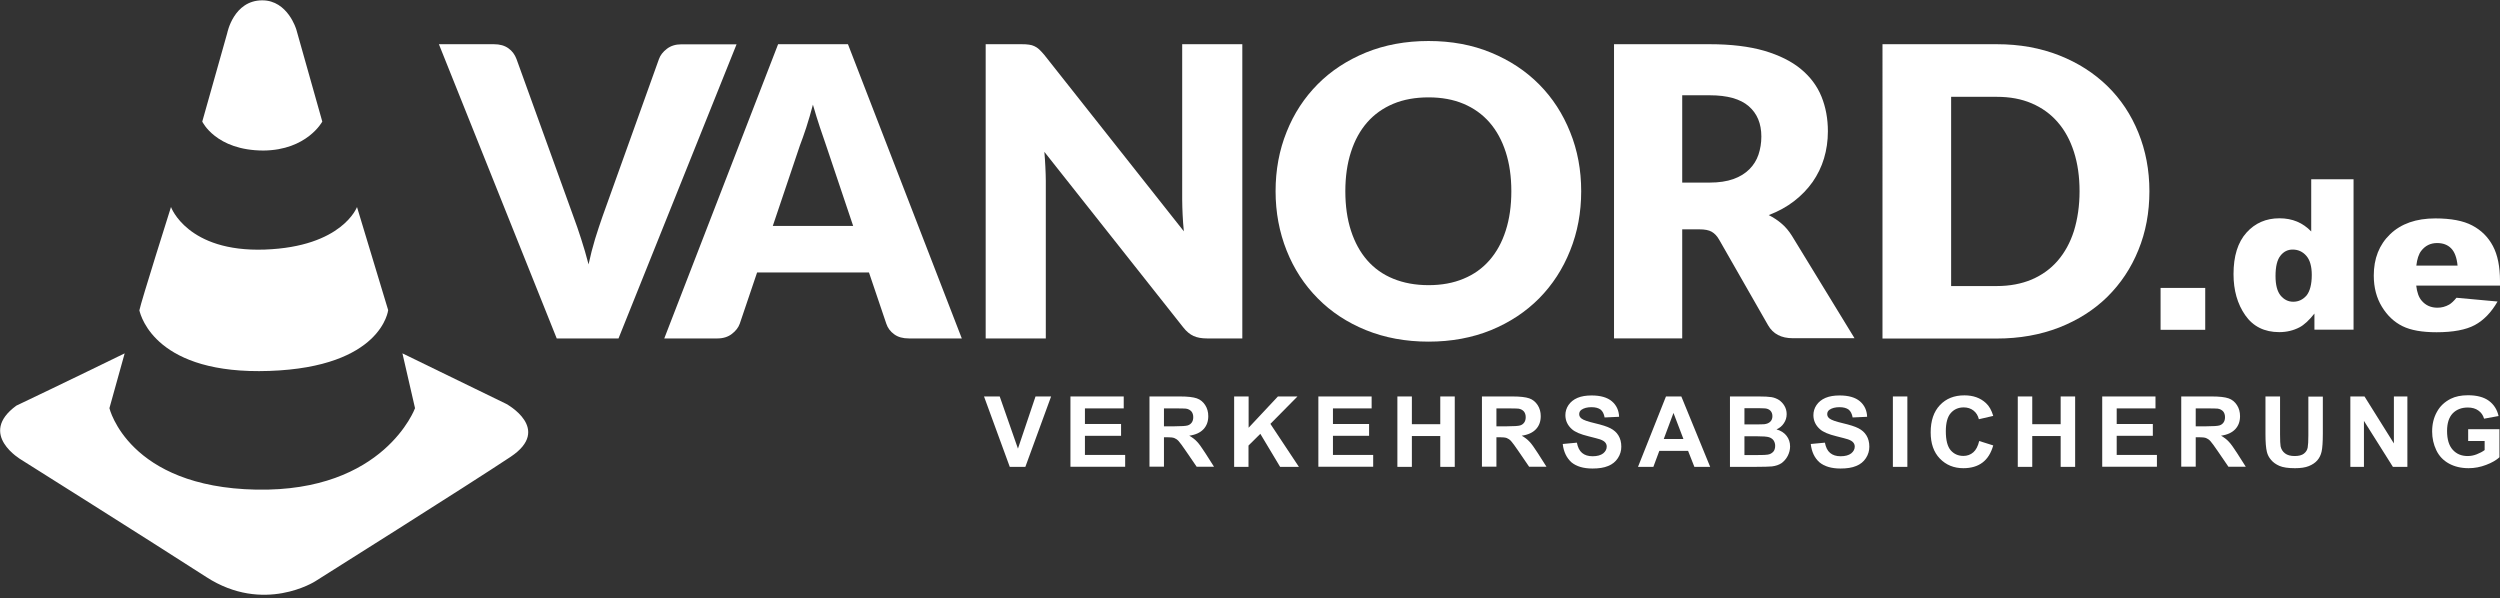
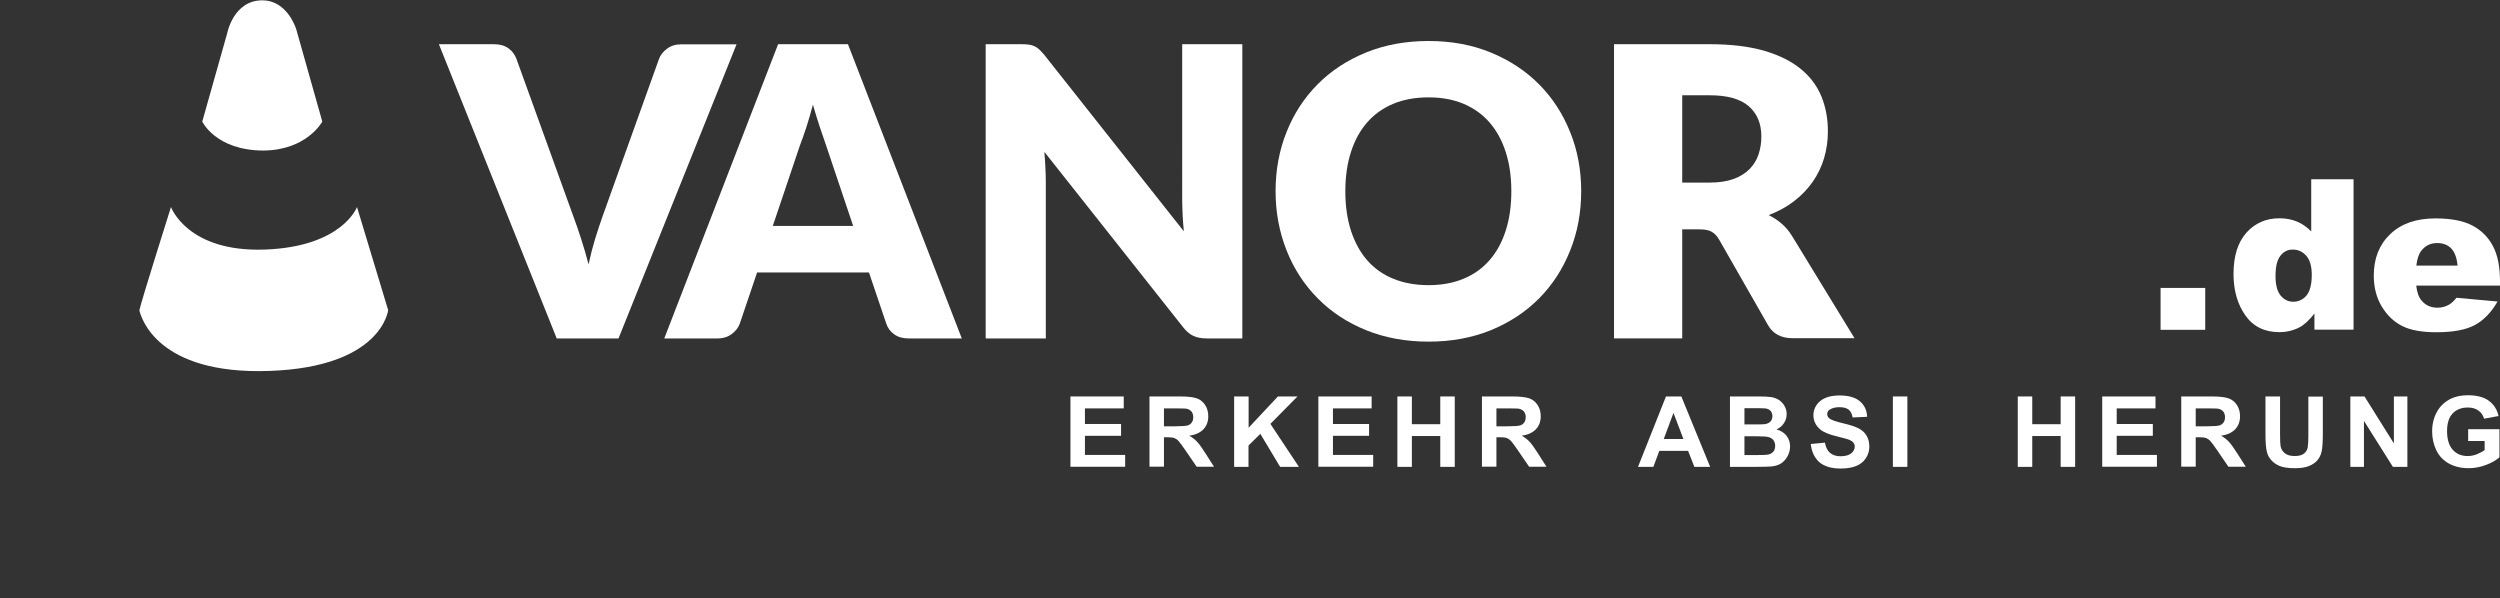
<svg xmlns="http://www.w3.org/2000/svg" version="1.1" id="Ebene_1" x="0px" y="0px" viewBox="0 0 2261.9 541.1" style="enable-background:new 0 0 2261.9 541.1;" xml:space="preserve">
  <rect x="0" y="0" width="2261.9" height="541.1" fill="#333333" stroke="none" />
  <style type="text/css">
	.st0{fill:#FFFFFF;}
</style>
  <path class="st0" d="M154.7,187.3c0,0,14.7,41,84.9,38.5s83.4-38.5,83.4-38.5l28.2,93.3c0,0-5.6,51.5-107.5,55  c-101.9,3.6-116.1-48.7-117.6-54.8C127.3,274,154.7,187.3,154.7,187.3z" />
-   <path class="st0" d="M112.8,319.7L99,369.3c0,0,17,71.5,132.9,73.7s143.6-73.7,143.6-73.7l-11.4-49.6l93.9,45.7c0,0,42,22.6,4,47.9  S285.1,526,285.1,526s-46.5,29.7-98.4-3.9C134.7,488.6,19.3,416,19.3,416s-40-23.1-4.5-49C56.5,347.2,112.8,319.7,112.8,319.7z" />
  <path class="st0" d="M183,110l22.6-80.1c0,0,5.7-29.6,31.7-29.6c23.1,0,30.8,26.4,30.8,26.4l23.5,83.3c0,0-13.8,25.9-53.3,26.2  C195.2,136.1,183,110,183,110z" />
  <g>
-     <path class="st0" d="M913.6,422.4l-23.3-63.7h14.2l16.5,47.2l15.9-47.2H951l-23.3,63.7H913.6z" />
    <path class="st0" d="M968.5,422.4v-63.7h48.2v10.8h-35.1v14.1h32.7v10.7h-32.7v17.3h36.4v10.7h-49.5V422.4z" />
    <path class="st0" d="M1040,422.4v-63.7h27.6c7,0,12,0.6,15.2,1.7s5.7,3.2,7.6,6.1s2.8,6.3,2.8,10c0,4.8-1.4,8.7-4.3,11.8   c-2.9,3.1-7.2,5.1-12.9,5.9c2.8,1.6,5.2,3.4,7,5.4c1.9,1.9,4.3,5.4,7.5,10.3l7.9,12.4h-15.7l-9.5-13.9c-3.4-5-5.7-8.1-6.9-9.4   c-1.2-1.3-2.6-2.2-3.9-2.7c-1.4-0.5-3.6-0.7-6.6-0.7h-2.7v26.6H1040V422.4z M1053.1,385.7h9.7c6.3,0,10.2-0.3,11.8-0.8   c1.6-0.5,2.8-1.4,3.7-2.7c0.9-1.3,1.3-2.9,1.3-4.8c0-2.1-0.6-3.9-1.7-5.2c-1.2-1.3-2.8-2.2-5-2.5c-1.1-0.1-4.3-0.2-9.6-0.2h-10.2   L1053.1,385.7L1053.1,385.7z" />
    <path class="st0" d="M1116.6,422.4v-63.7h13.1V387l26.5-28.3h17.7l-24.5,24.8l25.8,38.9h-17l-17.9-29.9l-10.7,10.6v19.3H1116.6z" />
    <path class="st0" d="M1192.8,422.4v-63.7h48.2v10.8h-35v14.1h32.7v10.7H1206v17.3h36.4v10.7h-49.6V422.4z" />
    <path class="st0" d="M1264.3,422.4v-63.7h13.1v25.1h25.7v-25.1h13.1v63.7h-13.1v-27.9h-25.7v27.9H1264.3z" />
    <path class="st0" d="M1340.8,422.4v-63.7h27.6c7,0,12,0.6,15.2,1.7s5.7,3.2,7.6,6.1s2.8,6.3,2.8,10c0,4.8-1.4,8.7-4.3,11.8   c-2.9,3.1-7.2,5.1-12.9,5.9c2.8,1.6,5.2,3.4,7,5.4c1.9,1.9,4.3,5.4,7.5,10.3l7.9,12.4h-15.7l-9.5-13.9c-3.4-5-5.7-8.1-6.9-9.4   c-1.2-1.3-2.6-2.2-3.9-2.7c-1.4-0.5-3.6-0.7-6.6-0.7h-2.7v26.6h-13.1V422.4z M1353.9,385.7h9.7c6.3,0,10.2-0.3,11.8-0.8   c1.6-0.5,2.8-1.4,3.7-2.7c0.9-1.3,1.3-2.9,1.3-4.8c0-2.1-0.6-3.9-1.7-5.2c-1.2-1.3-2.8-2.2-5-2.5c-1.1-0.1-4.3-0.2-9.6-0.2h-10.2   L1353.9,385.7L1353.9,385.7z" />
-     <path class="st0" d="M1413.9,401.7l12.8-1.2c0.8,4.2,2.3,7.3,4.7,9.3c2.4,2,5.5,3,9.5,3c4.2,0,7.4-0.9,9.6-2.6   c2.1-1.7,3.2-3.8,3.2-6.1c0-1.5-0.5-2.8-1.4-3.8c-0.9-1.1-2.5-2-4.7-2.8c-1.5-0.5-5-1.4-10.5-2.8c-7-1.7-12-3.8-14.8-6.3   c-4-3.5-6-7.8-6-12.8c0-3.2,0.9-6.3,2.8-9.1c1.9-2.8,4.6-5,8.1-6.5s7.8-2.2,12.8-2.2c8.2,0,14.3,1.8,18.4,5.3s6.3,8.2,6.5,14   l-13.1,0.6c-0.6-3.3-1.8-5.6-3.6-7.1c-1.9-1.4-4.6-2.2-8.3-2.2c-3.8,0-6.8,0.8-9,2.3c-1.4,1-2.1,2.3-2.1,4c0,1.5,0.6,2.8,2,3.9   c1.7,1.4,5.7,2.8,12.1,4.3s11.1,3,14.2,4.6s5.5,3.7,7.2,6.5s2.6,6.1,2.6,10.2c0,3.6-1,7.1-3.1,10.3c-2.1,3.2-5,5.6-8.8,7.1   c-3.8,1.6-8.5,2.3-14.2,2.3c-8.2,0-14.5-1.9-19-5.6C1417.4,414.3,1414.7,408.8,1413.9,401.7z" />
    <path class="st0" d="M1547.3,422.4H1533l-5.7-14.5h-26l-5.4,14.5H1482l25.3-63.7h13.9L1547.3,422.4z M1523.1,397.2l-9-23.6   l-8.8,23.6H1523.1z" />
    <path class="st0" d="M1565.2,358.7h26c5.1,0,9,0.2,11.5,0.6s4.8,1.3,6.8,2.6c2,1.3,3.7,3.1,5,5.3c1.3,2.2,2,4.7,2,7.5   c0,3-0.8,5.7-2.5,8.2c-1.6,2.5-3.9,4.4-6.7,5.6c4,1.1,7,3.1,9.1,5.8c2.1,2.7,3.2,5.9,3.2,9.6c0,2.9-0.7,5.7-2.1,8.5   c-1.4,2.7-3.3,4.9-5.6,6.6c-2.4,1.6-5.3,2.6-8.8,3c-2.2,0.2-7.5,0.4-15.8,0.4h-22.1V358.7z M1578.3,369.3V384h8.6   c5.1,0,8.3-0.1,9.5-0.2c2.2-0.3,4-1,5.3-2.3s1.9-2.9,1.9-5c0-2-0.6-3.6-1.7-4.8c-1.1-1.2-2.8-2-4.9-2.2c-1.3-0.1-5-0.2-11.2-0.2   H1578.3z M1578.3,394.7v17h12.2c4.7,0,7.7-0.1,9-0.4c2-0.3,3.5-1.2,4.8-2.5c1.2-1.3,1.8-3.2,1.8-5.4c0-1.9-0.5-3.5-1.4-4.9   c-0.9-1.3-2.3-2.3-4.1-2.9c-1.8-0.6-5.7-0.9-11.7-0.9L1578.3,394.7L1578.3,394.7z" />
    <path class="st0" d="M1638.3,401.7l12.8-1.2c0.8,4.2,2.3,7.3,4.7,9.3c2.4,2,5.5,3,9.5,3c4.2,0,7.4-0.9,9.6-2.6   c2.1-1.7,3.2-3.8,3.2-6.1c0-1.5-0.5-2.8-1.4-3.8c-0.9-1.1-2.5-2-4.7-2.8c-1.5-0.5-5-1.4-10.5-2.8c-7-1.7-12-3.8-14.8-6.3   c-4-3.5-6-7.8-6-12.8c0-3.2,0.9-6.3,2.8-9.1c1.9-2.8,4.6-5,8.1-6.5s7.8-2.2,12.8-2.2c8.2,0,14.3,1.8,18.4,5.3s6.3,8.2,6.5,14   l-13.1,0.6c-0.6-3.3-1.8-5.6-3.6-7.1c-1.9-1.4-4.6-2.2-8.3-2.2c-3.8,0-6.8,0.8-9,2.3c-1.4,1-2.1,2.3-2.1,4c0,1.5,0.6,2.8,2,3.9   c1.7,1.4,5.7,2.8,12.1,4.3s11.1,3,14.2,4.6s5.5,3.7,7.2,6.5s2.6,6.1,2.6,10.2c0,3.6-1,7.1-3.1,10.3c-2.1,3.2-5,5.6-8.8,7.1   c-3.8,1.6-8.5,2.3-14.2,2.3c-8.2,0-14.5-1.9-19-5.6C1641.7,414.3,1639.1,408.8,1638.3,401.7z" />
    <path class="st0" d="M1712.6,422.4v-63.7h13.1v63.7H1712.6z" />
-     <path class="st0" d="M1790.7,399l12.7,4c-2,7-5.2,12.1-9.7,15.5s-10.3,5.1-17.3,5.1c-8.6,0-15.7-2.9-21.3-8.7   c-5.6-5.8-8.3-13.7-8.3-23.7c0-10.6,2.8-18.8,8.4-24.7c5.6-5.9,12.9-8.8,22.1-8.8c8,0,14.4,2.3,19.4,6.9c3,2.7,5.2,6.6,6.7,11.7   l-13,3c-0.8-3.3-2.4-5.9-4.8-7.8s-5.4-2.9-8.9-2.9c-4.8,0-8.7,1.7-11.7,5.1s-4.5,8.9-4.5,16.5c0,8.1,1.5,13.8,4.4,17.2   c3,3.4,6.8,5.1,11.5,5.1c3.5,0,6.5-1.1,9-3.3C1787.8,407.1,1789.6,403.7,1790.7,399z" />
    <path class="st0" d="M1825.6,422.4v-63.7h13.1v25.1h25.7v-25.1h13.1v63.7h-13.1v-27.9h-25.7v27.9H1825.6z" />
    <path class="st0" d="M1902,422.4v-63.7h48.2v10.8h-35.1v14.1h32.7v10.7h-32.7v17.3h36.4v10.7H1902V422.4z" />
    <path class="st0" d="M1973.5,422.4v-63.7h27.6c7,0,12,0.6,15.2,1.7s5.7,3.2,7.6,6.1s2.8,6.3,2.8,10c0,4.8-1.4,8.7-4.3,11.8   c-2.9,3.1-7.2,5.1-12.9,5.9c2.8,1.6,5.2,3.4,7,5.4c1.9,1.9,4.3,5.4,7.5,10.3l7.9,12.4h-15.7l-9.5-13.9c-3.4-5-5.7-8.1-6.9-9.4   c-1.2-1.3-2.6-2.2-3.9-2.7c-1.4-0.5-3.6-0.7-6.6-0.7h-2.7v26.6h-13.1V422.4z M1986.6,385.7h9.7c6.3,0,10.2-0.3,11.8-0.8   c1.6-0.5,2.8-1.4,3.7-2.7c0.9-1.3,1.3-2.9,1.3-4.8c0-2.1-0.6-3.9-1.7-5.2c-1.2-1.3-2.8-2.2-5-2.5c-1.1-0.1-4.3-0.2-9.6-0.2h-10.2   L1986.6,385.7L1986.6,385.7z" />
    <path class="st0" d="M2049.8,358.7h13.1v34.5c0,5.5,0.2,9,0.5,10.7c0.6,2.6,1.9,4.7,4,6.3c2.1,1.6,5,2.4,8.7,2.4s6.5-0.7,8.4-2.2   s3-3.3,3.4-5.5s0.6-5.8,0.6-10.8v-35.3h13.1v33.5c0,7.6-0.4,13.1-1.1,16.2c-0.7,3.2-2,5.8-3.9,8s-4.5,3.9-7.7,5.2   c-3.2,1.3-7.4,1.9-12.5,1.9c-6.2,0-10.9-0.7-14.1-2.1c-3.2-1.4-5.7-3.2-7.6-5.5c-1.9-2.2-3.1-4.6-3.7-7.1c-0.9-3.6-1.3-9-1.3-16.2   v-34H2049.8z" />
    <path class="st0" d="M2126.5,422.4v-63.7h12.8l26.6,42.5v-42.5h12.2v63.7H2165l-26.2-41.6v41.6H2126.5z" />
    <path class="st0" d="M2233.1,399v-10.7h28.3v25.4c-2.8,2.6-6.7,4.9-12,6.9c-5.2,2-10.5,3-15.9,3c-6.8,0-12.7-1.4-17.8-4.2   c-5.1-2.8-8.9-6.8-11.4-12s-3.8-10.9-3.8-17c0-6.6,1.4-12.5,4.3-17.7c2.8-5.2,7-9.1,12.5-11.9c4.2-2.1,9.4-3.2,15.6-3.2   c8.1,0,14.4,1.7,18.9,5s7.5,7.9,8.8,13.8l-13.1,2.4c-0.9-3.1-2.6-5.6-5.2-7.4c-2.5-1.8-5.7-2.7-9.5-2.7c-5.7,0-10.3,1.8-13.7,5.3   c-3.4,3.6-5.1,8.9-5.1,15.9c0,7.6,1.7,13.2,5.1,17s7.9,5.7,13.5,5.7c2.8,0,5.5-0.5,8.3-1.6s5.1-2.3,7.1-3.8V399H2233.1z" />
  </g>
  <g>
    <path class="st0" d="M1954.8,260.5h40.4v37.9h-40.4V260.5z" />
    <path class="st0" d="M2129.4,162.2v136.1H2094v-14.6c-4.9,6.2-9.5,10.4-13.6,12.5c-5.4,2.8-11.5,4.3-18.2,4.3   c-13.4,0-23.7-5.1-30.8-15.3c-7.1-10.2-10.6-22.6-10.6-37.2c0-16.3,3.9-28.8,11.7-37.5c7.8-8.7,17.8-13,29.8-13c5.9,0,11.2,1,16,3   s9,5,12.8,8.9v-47.2L2129.4,162.2L2129.4,162.2z M2091.6,248.8c0-7.7-1.6-13.5-4.9-17.3c-3.3-3.8-7.4-5.7-12.4-5.7   c-4.4,0-8.1,1.8-11,5.5c-3,3.7-4.5,9.8-4.5,18.4c0,8,1.5,13.9,4.6,17.7c3.1,3.7,6.9,5.6,11.4,5.6c4.8,0,8.8-1.9,12.1-5.7   C2089.9,263.5,2091.6,257.3,2091.6,248.8z" />
    <path class="st0" d="M2261.9,258.4h-75.8c0.7,6.1,2.3,10.6,4.9,13.6c3.6,4.3,8.4,6.4,14.3,6.4c3.7,0,7.2-0.9,10.6-2.8   c2-1.2,4.2-3.2,6.6-6.2l37.2,3.4c-5.7,9.9-12.6,17-20.6,21.3s-19.6,6.5-34.6,6.5c-13.1,0-23.3-1.8-30.8-5.5s-13.7-9.5-18.6-17.5   c-4.9-8-7.4-17.4-7.4-28.3c0-15.4,4.9-27.9,14.8-37.4c9.9-9.5,23.5-14.3,40.9-14.3c14.1,0,25.3,2.1,33.4,6.4   c8.2,4.3,14.4,10.5,18.7,18.6s6.4,18.7,6.4,31.7L2261.9,258.4L2261.9,258.4z M2223.5,240.3c-0.7-7.3-2.7-12.5-5.9-15.7   s-7.4-4.7-12.6-4.7c-6,0-10.8,2.4-14.4,7.1c-2.3,3-3.7,7.4-4.4,13.3L2223.5,240.3L2223.5,240.3z" />
  </g>
  <g>
    <path class="st0" d="M397.1,40h49.7c5.4,0,9.7,1.2,13.2,3.7c3.4,2.4,5.8,5.7,7.3,9.7l51.5,142.5c2.3,6.2,4.7,13,7,20.3   c2.4,7.3,4.6,15,6.7,23c1.7-8,3.7-15.7,5.9-23c2.3-7.3,4.5-14.1,6.7-20.3l51.1-142.5c1.2-3.4,3.6-6.5,7.1-9.2s7.9-4.1,13-4.1h50.1   L559.6,306.2h-55.9L397.1,40z" />
    <path class="st0" d="M870.2,306.2h-47.9c-5.4,0-9.8-1.2-13.2-3.7c-3.5-2.5-5.9-5.7-7.2-9.6l-15.7-46.4H685l-15.7,46.4   c-1.2,3.4-3.6,6.5-7.1,9.2s-7.9,4.1-13,4.1H601L704,40h63.2L870.2,306.2z M699.2,204.4h72.7l-24.5-72.9c-1.6-4.6-3.4-10.1-5.6-16.4   c-2.1-6.3-4.2-13.1-6.3-20.4c-1.9,7.4-4,14.3-6,20.6c-2.1,6.3-4,11.8-5.8,16.4L699.2,204.4z" />
    <path class="st0" d="M931,40.4c1.8,0.2,3.5,0.7,4.9,1.4c1.5,0.7,2.9,1.6,4.2,2.8s2.9,2.9,4.6,4.9l126.4,159.8   c-0.5-5.1-0.9-10.1-1.1-14.9c-0.2-4.8-0.4-9.3-0.4-13.6V40h54.4v266.2h-32c-4.7,0-8.8-0.7-12.1-2.2c-3.3-1.5-6.5-4.1-9.5-8   L944.9,137.4c0.4,4.6,0.7,9.2,0.9,13.6c0.2,4.4,0.4,8.6,0.4,12.5v142.7h-54.4V40h32.5C926.9,40,929.2,40.1,931,40.4z" />
    <path class="st0" d="M1430.6,173c0,19.2-3.3,37.1-10,53.7c-6.6,16.6-16,31-28,43.2c-12.1,12.2-26.6,21.8-43.6,28.8   c-17,6.9-35.8,10.4-56.5,10.4s-39.6-3.5-56.6-10.4s-31.6-16.5-43.7-28.8c-12.1-12.2-21.5-26.6-28.1-43.2s-10-34.5-10-53.7   s3.3-37.1,10-53.7c6.6-16.6,16-30.9,28.1-43.1s26.7-21.7,43.7-28.7c17-6.9,35.9-10.4,56.6-10.4s39.6,3.5,56.5,10.5   c17,7,31.5,16.6,43.6,28.8s21.4,26.6,28,43.1C1427.3,136,1430.6,153.9,1430.6,173z M1367.4,173c0-13.2-1.7-25-5.1-35.5   s-8.3-19.5-14.7-26.8c-6.4-7.3-14.2-12.9-23.5-16.8s-19.8-5.8-31.6-5.8c-11.9,0-22.6,1.9-31.9,5.8s-17.2,9.5-23.6,16.8   s-11.3,16.2-14.7,26.8c-3.4,10.5-5.1,22.4-5.1,35.5c0,13.3,1.7,25.2,5.1,35.7s8.3,19.5,14.7,26.8c6.4,7.3,14.2,12.9,23.6,16.7   c9.3,3.8,19.9,5.8,31.9,5.8c11.8,0,22.3-1.9,31.6-5.8c9.3-3.8,17.1-9.4,23.5-16.7s11.3-16.2,14.7-26.8   C1365.7,198.2,1367.4,186.3,1367.4,173z" />
    <path class="st0" d="M1522,207.7v98.5h-61.7V40h86.6c19.2,0,35.6,2,49.2,5.9c13.6,4,24.7,9.5,33.2,16.5c8.6,7.1,14.8,15.4,18.7,25   s5.8,20.1,5.8,31.4c0,8.7-1.2,16.8-3.5,24.5s-5.8,14.8-10.3,21.3c-4.6,6.5-10.2,12.3-16.8,17.4c-6.6,5.1-14.3,9.3-22.9,12.6   c4.1,2.1,8,4.6,11.6,7.7c3.6,3,6.7,6.8,9.4,11.1l56.6,92.6H1622c-10.4,0-17.8-3.9-22.3-11.7l-44.2-77.3c-1.9-3.4-4.2-5.8-6.8-7.3   c-2.6-1.5-6.3-2.2-11.1-2.2H1522V207.7z M1522,165.2h24.8c8.4,0,15.6-1.1,21.5-3.2c5.9-2.1,10.7-5.1,14.5-8.9   c3.8-3.8,6.5-8.2,8.2-13.2c1.7-5.1,2.6-10.5,2.6-16.4c0-11.7-3.8-20.8-11.4-27.4c-7.6-6.6-19.4-9.9-35.3-9.9H1522V165.2z" />
-     <path class="st0" d="M1944.7,173c0,19.2-3.3,37-10,53.3c-6.6,16.3-16,30.3-28,42.2c-12.1,11.9-26.6,21.1-43.6,27.8   c-17,6.6-35.8,10-56.5,10h-103.4V40h103.4c20.7,0,39.5,3.4,56.5,10.1s31.5,16,43.6,27.8s21.4,25.8,28,42.1   C1941.3,136.2,1944.7,153.9,1944.7,173z M1881.5,173c0-13.2-1.7-25-5.1-35.6s-8.3-19.6-14.7-26.9c-6.4-7.4-14.2-13-23.5-17   s-19.8-5.9-31.6-5.9h-41.3v171.2h41.3c11.8,0,22.3-2,31.6-5.9c9.3-4,17.1-9.6,23.5-17s11.3-16.3,14.7-26.9   C1879.7,198.2,1881.5,186.3,1881.5,173z" />
  </g>
</svg>